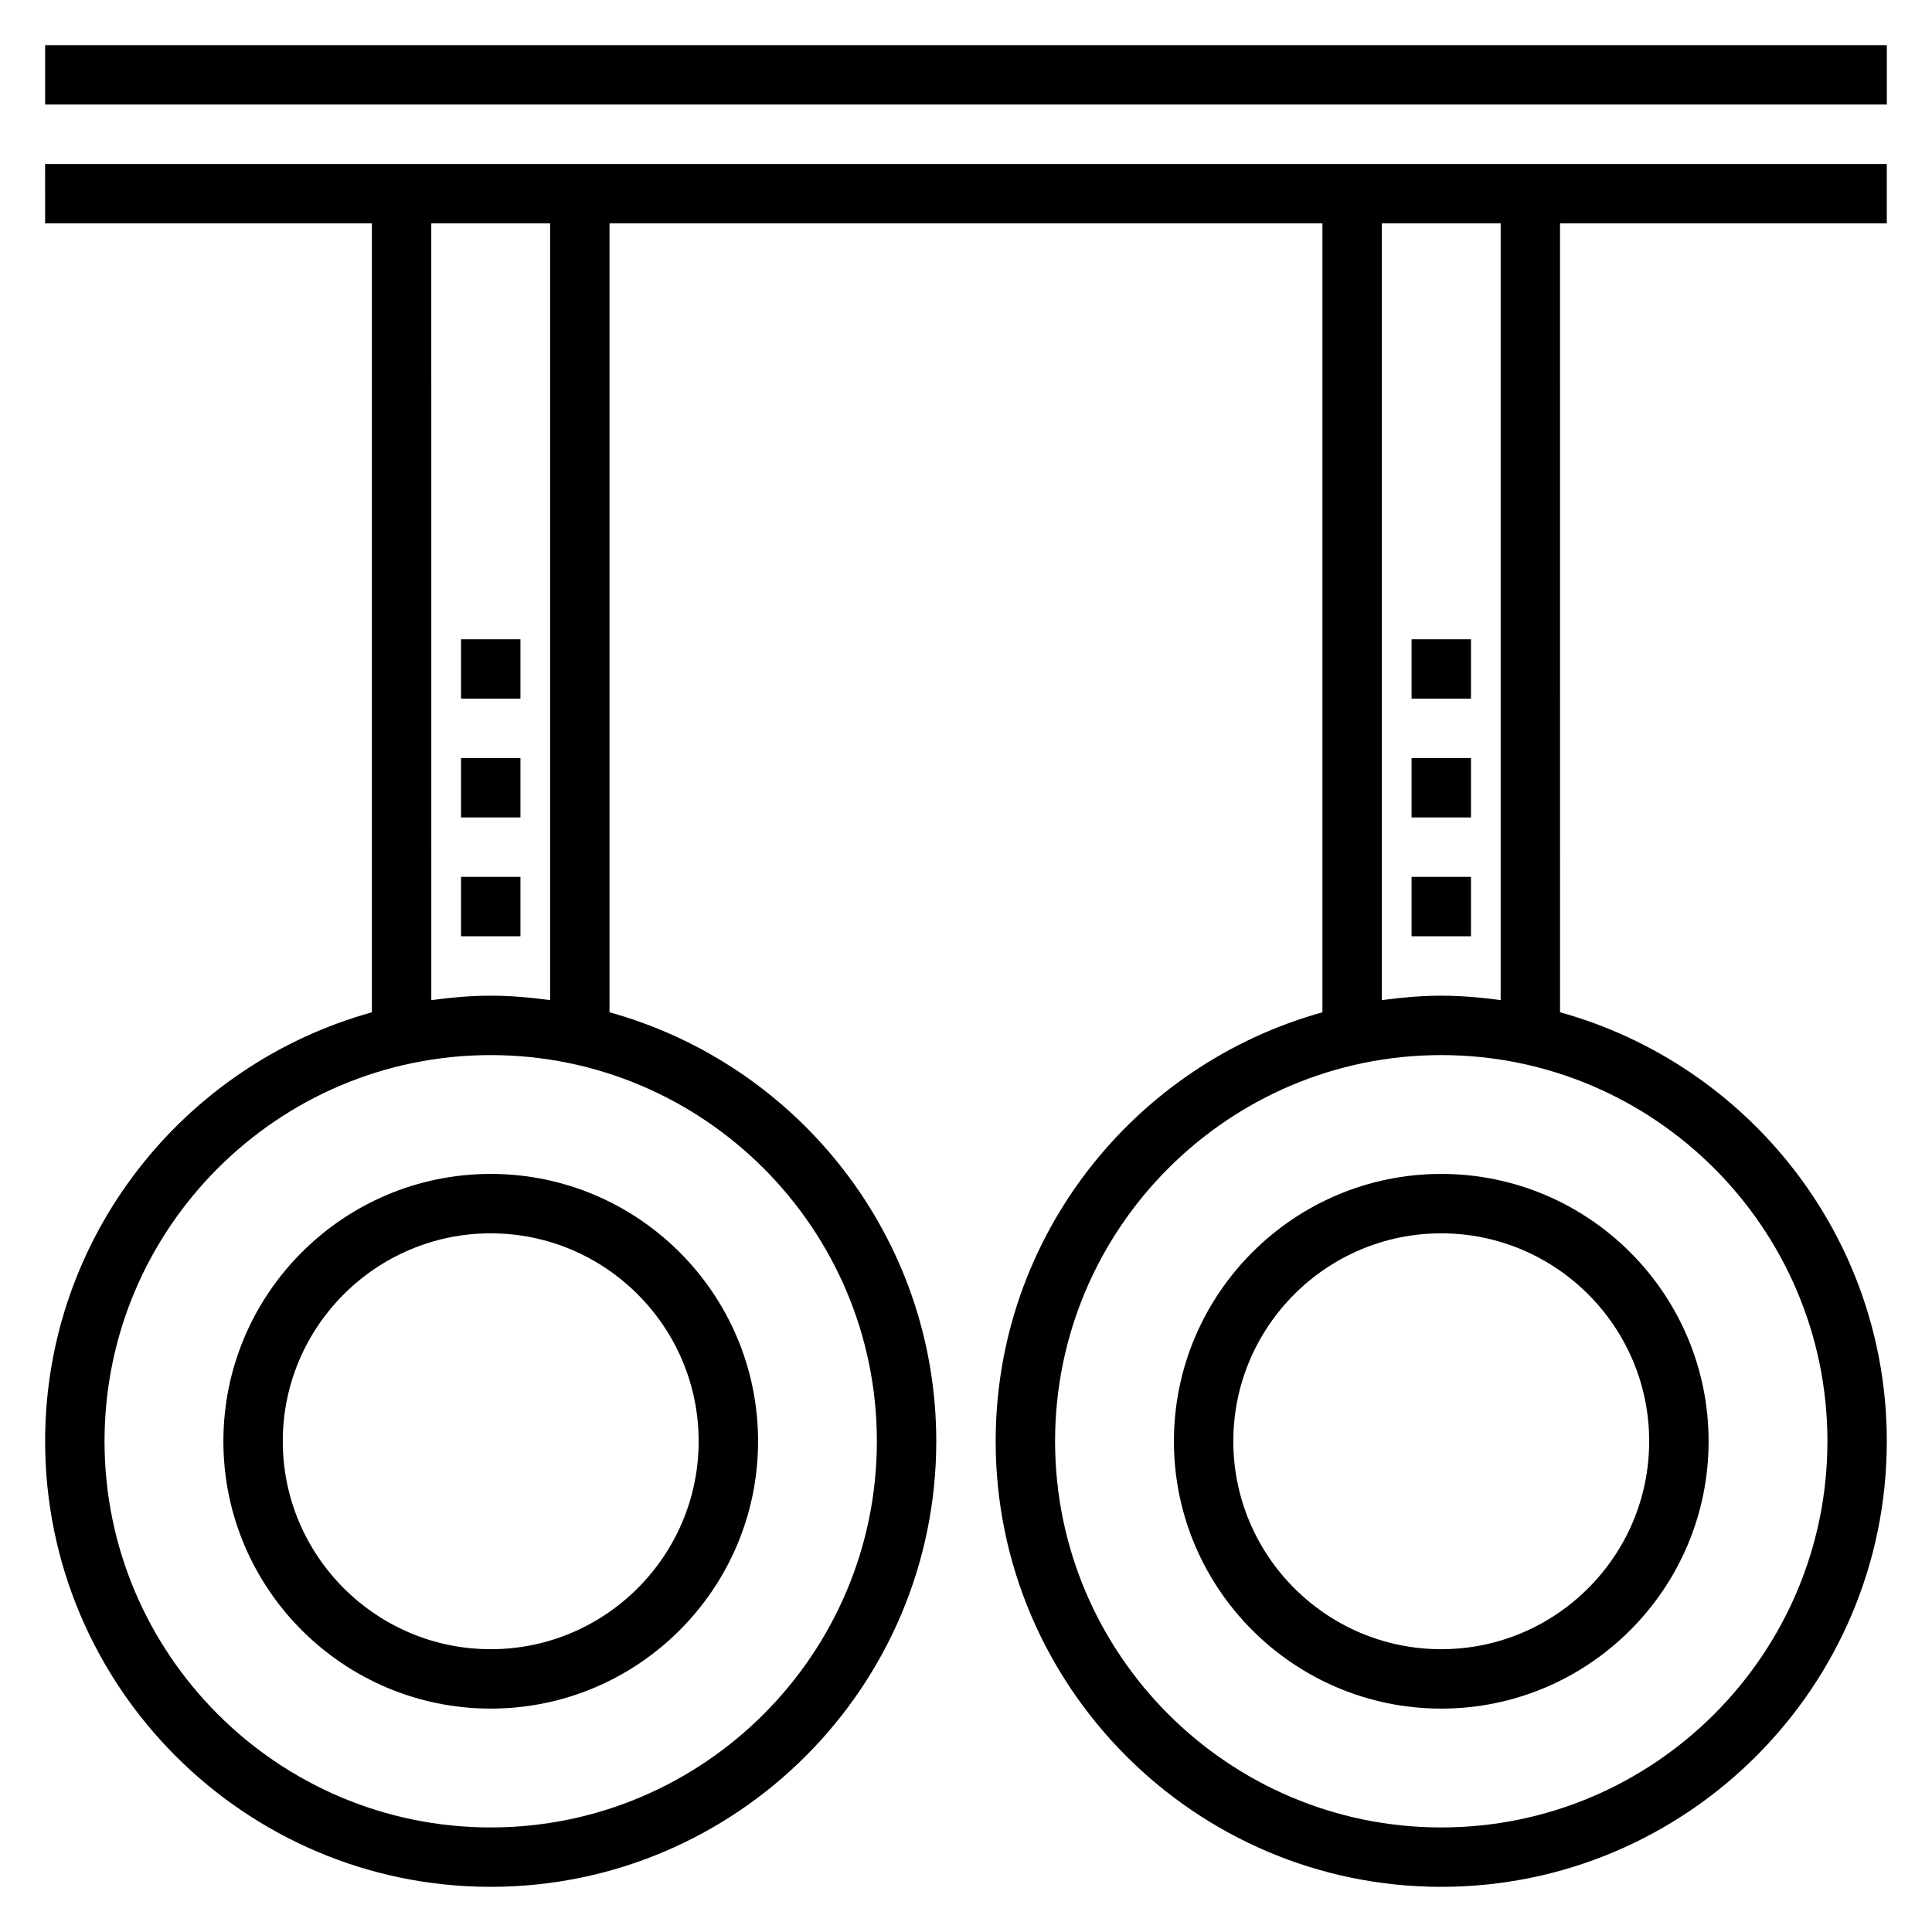
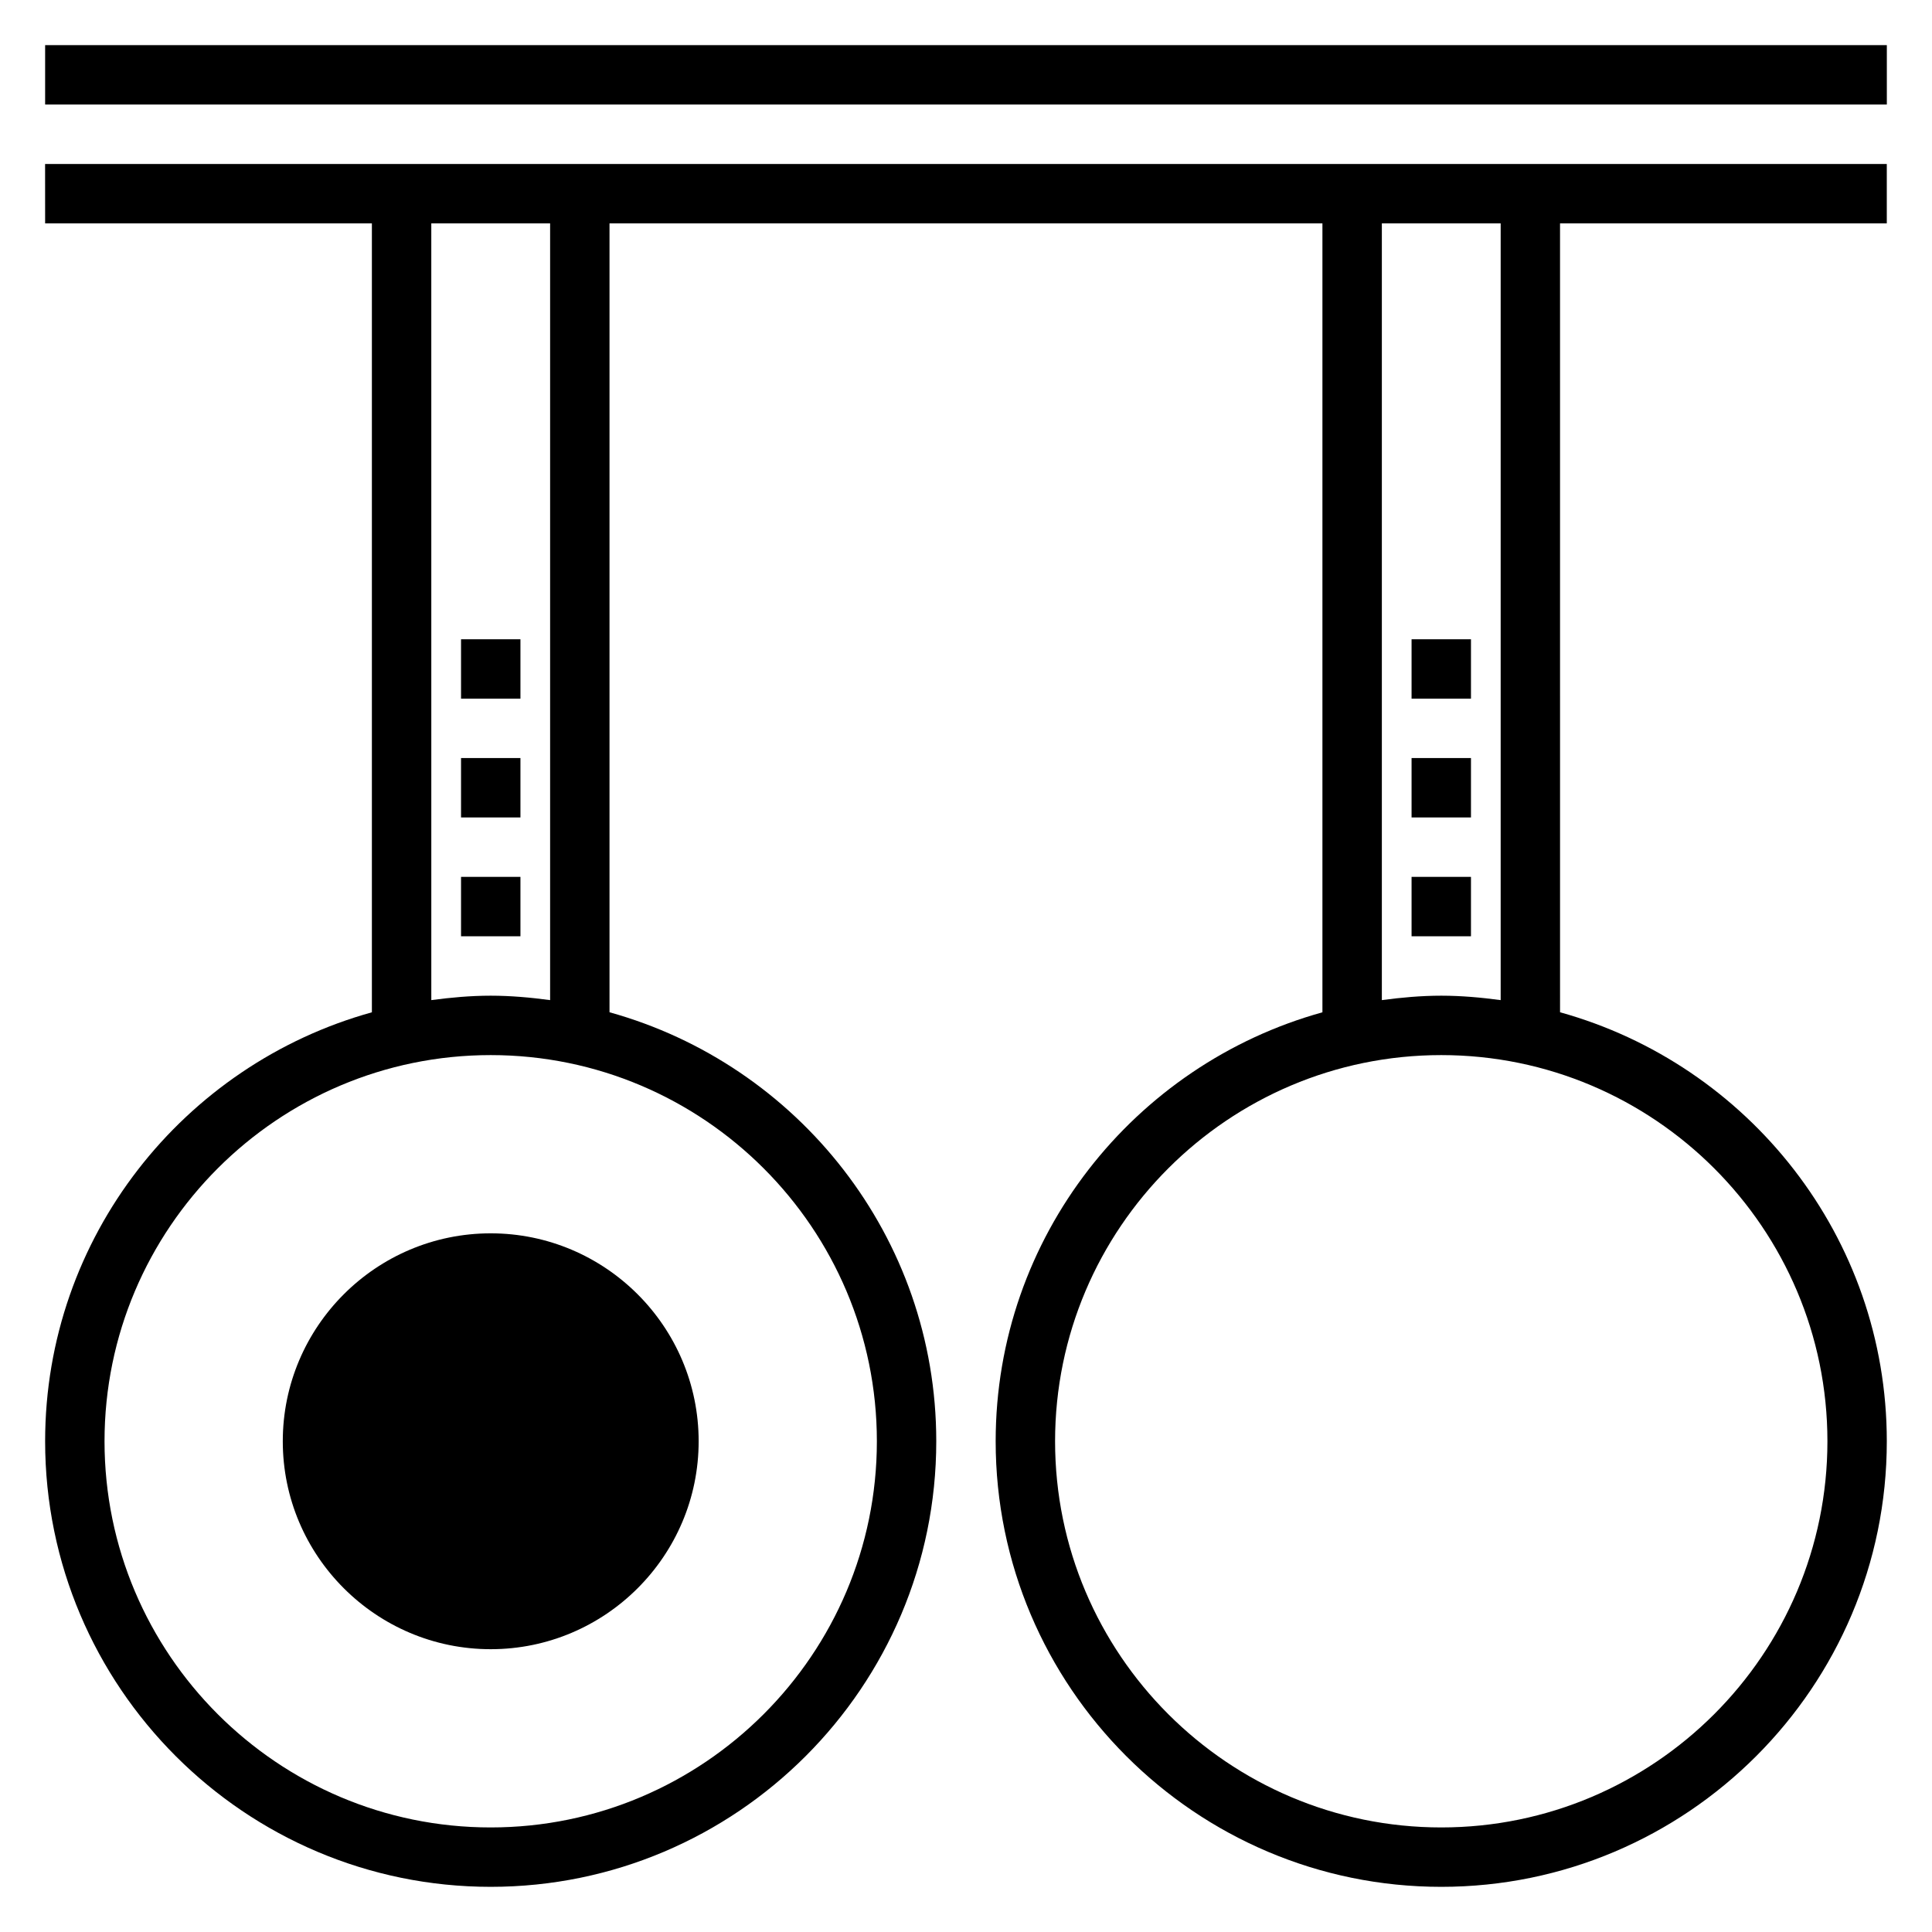
<svg xmlns="http://www.w3.org/2000/svg" fill="#000000" width="800px" height="800px" version="1.1" viewBox="144 144 512 512">
  <g>
    <path d="m155.96 203.2h86.594v209.07c-49.855 13.828-86.594 59.488-86.594 113.68 0 65.109 52.973 118.08 118.08 118.08s118.08-52.973 118.08-118.08c0-54.199-36.738-99.855-86.594-113.69v-209.06h188.93v209.07c-49.855 13.828-86.594 59.488-86.594 113.68 0 65.109 52.973 118.08 118.08 118.08s118.08-52.973 118.08-118.08c0-54.199-36.738-99.855-86.594-113.69l-0.004-209.06h86.594v-15.746h-488.07zm220.42 322.75c0 56.426-45.91 102.34-102.34 102.34-56.426 0.004-102.34-45.906-102.34-102.34 0-56.426 45.91-102.34 102.34-102.34s102.34 45.91 102.34 102.34zm-86.594-116.91c-5.164-0.691-10.391-1.172-15.742-1.172s-10.578 0.48-15.742 1.172l-0.004-205.84h31.488zm338.5 116.91c0 56.426-45.91 102.34-102.34 102.34s-102.34-45.91-102.34-102.34 45.91-102.34 102.34-102.34 102.34 45.91 102.34 102.34zm-86.594-116.91c-5.164-0.691-10.391-1.172-15.746-1.172-5.352 0-10.578 0.48-15.742 1.172v-205.84h31.488z" />
-     <path d="m203.2 525.95c0 39.07 31.781 70.848 70.848 70.848 39.07 0 70.848-31.781 70.848-70.848 0-39.07-31.781-70.848-70.848-70.848-39.07 0-70.848 31.781-70.848 70.848zm125.95 0c0 30.379-24.727 55.105-55.105 55.105-30.379 0-55.105-24.727-55.105-55.105 0-30.379 24.727-55.105 55.105-55.105 30.383 0.004 55.105 24.73 55.105 55.105z" />
+     <path d="m203.2 525.95zm125.95 0c0 30.379-24.727 55.105-55.105 55.105-30.379 0-55.105-24.727-55.105-55.105 0-30.379 24.727-55.105 55.105-55.105 30.383 0.004 55.105 24.73 55.105 55.105z" />
    <path d="m266.18 376.38h15.742v15.742h-15.742z" />
    <path d="m266.18 344.89h15.742v15.742h-15.742z" />
    <path d="m266.18 313.41h15.742v15.742h-15.742z" />
-     <path d="m455.1 525.95c0 39.07 31.781 70.848 70.848 70.848 39.07 0 70.848-31.781 70.848-70.848 0-39.07-31.781-70.848-70.848-70.848-39.066 0-70.848 31.781-70.848 70.848zm125.95 0c0 30.379-24.727 55.105-55.105 55.105-30.379 0-55.105-24.727-55.105-55.105 0-30.379 24.727-55.105 55.105-55.105 30.379 0.004 55.105 24.73 55.105 55.105z" />
    <path d="m518.08 376.38h15.742v15.742h-15.742z" />
    <path d="m518.08 344.89h15.742v15.742h-15.742z" />
    <path d="m518.08 313.41h15.742v15.742h-15.742z" />
    <path d="m155.96 155.96h488.07v15.742h-488.07z" />
  </g>
</svg>